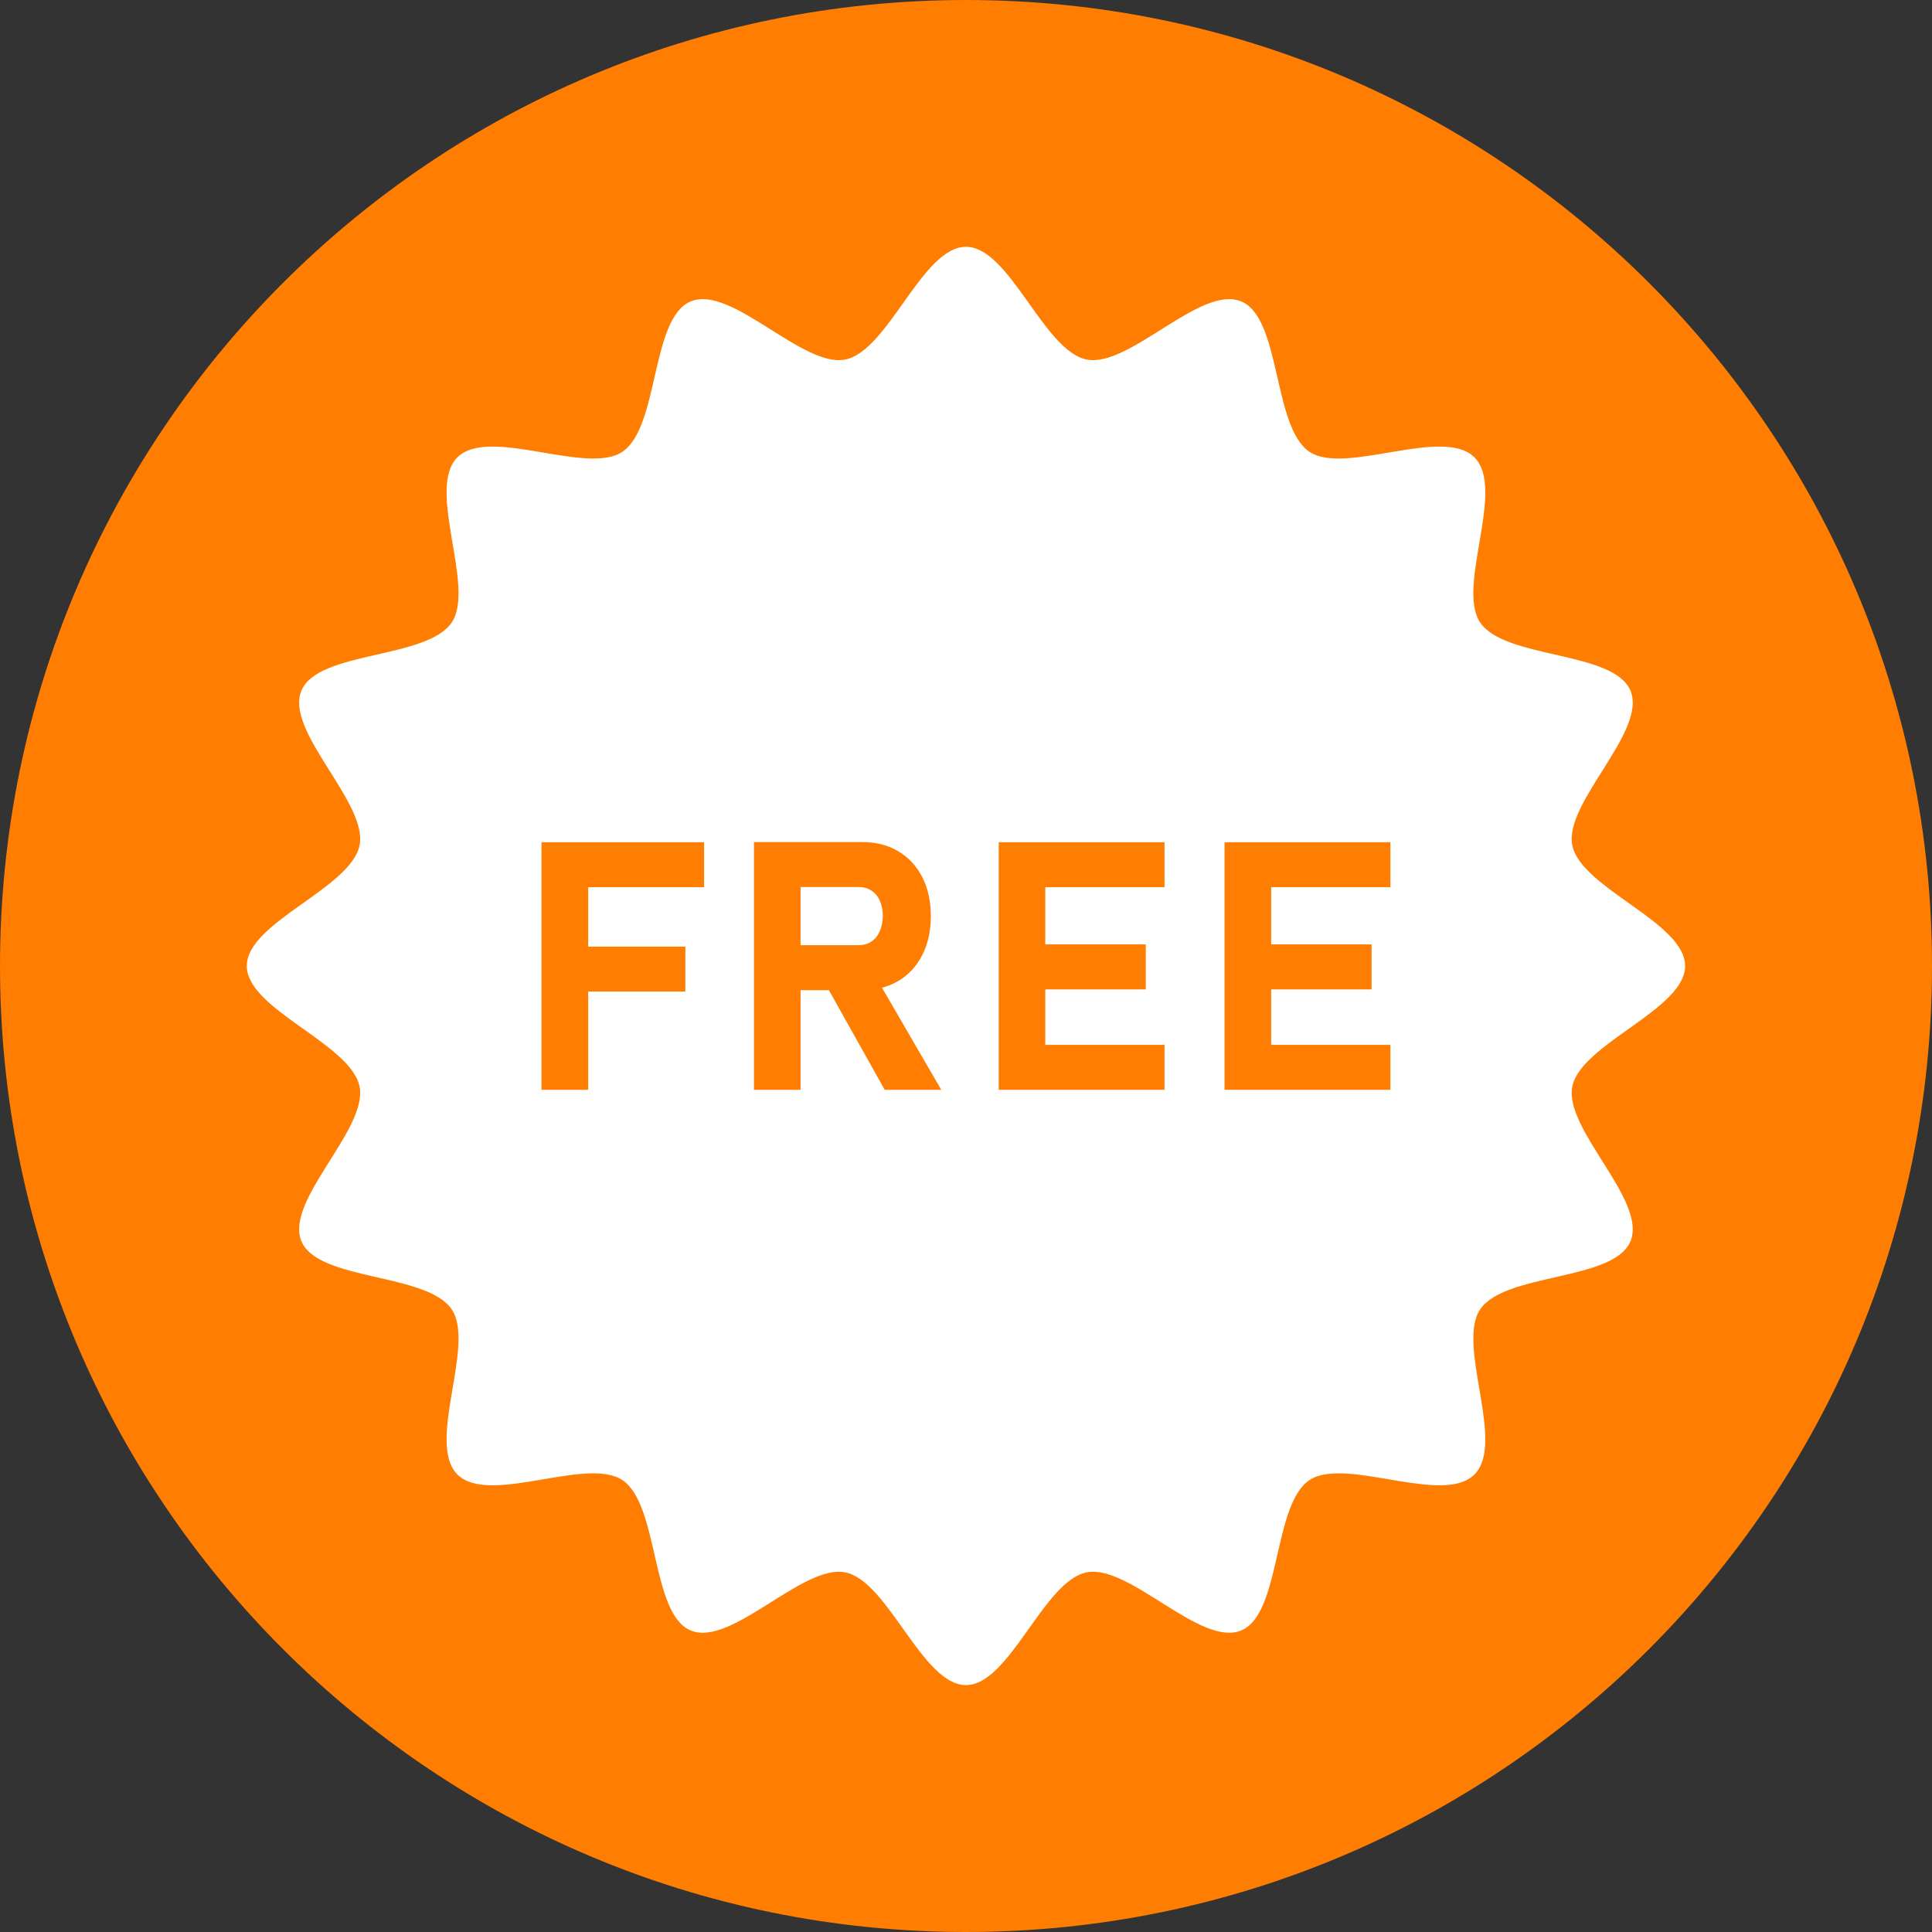
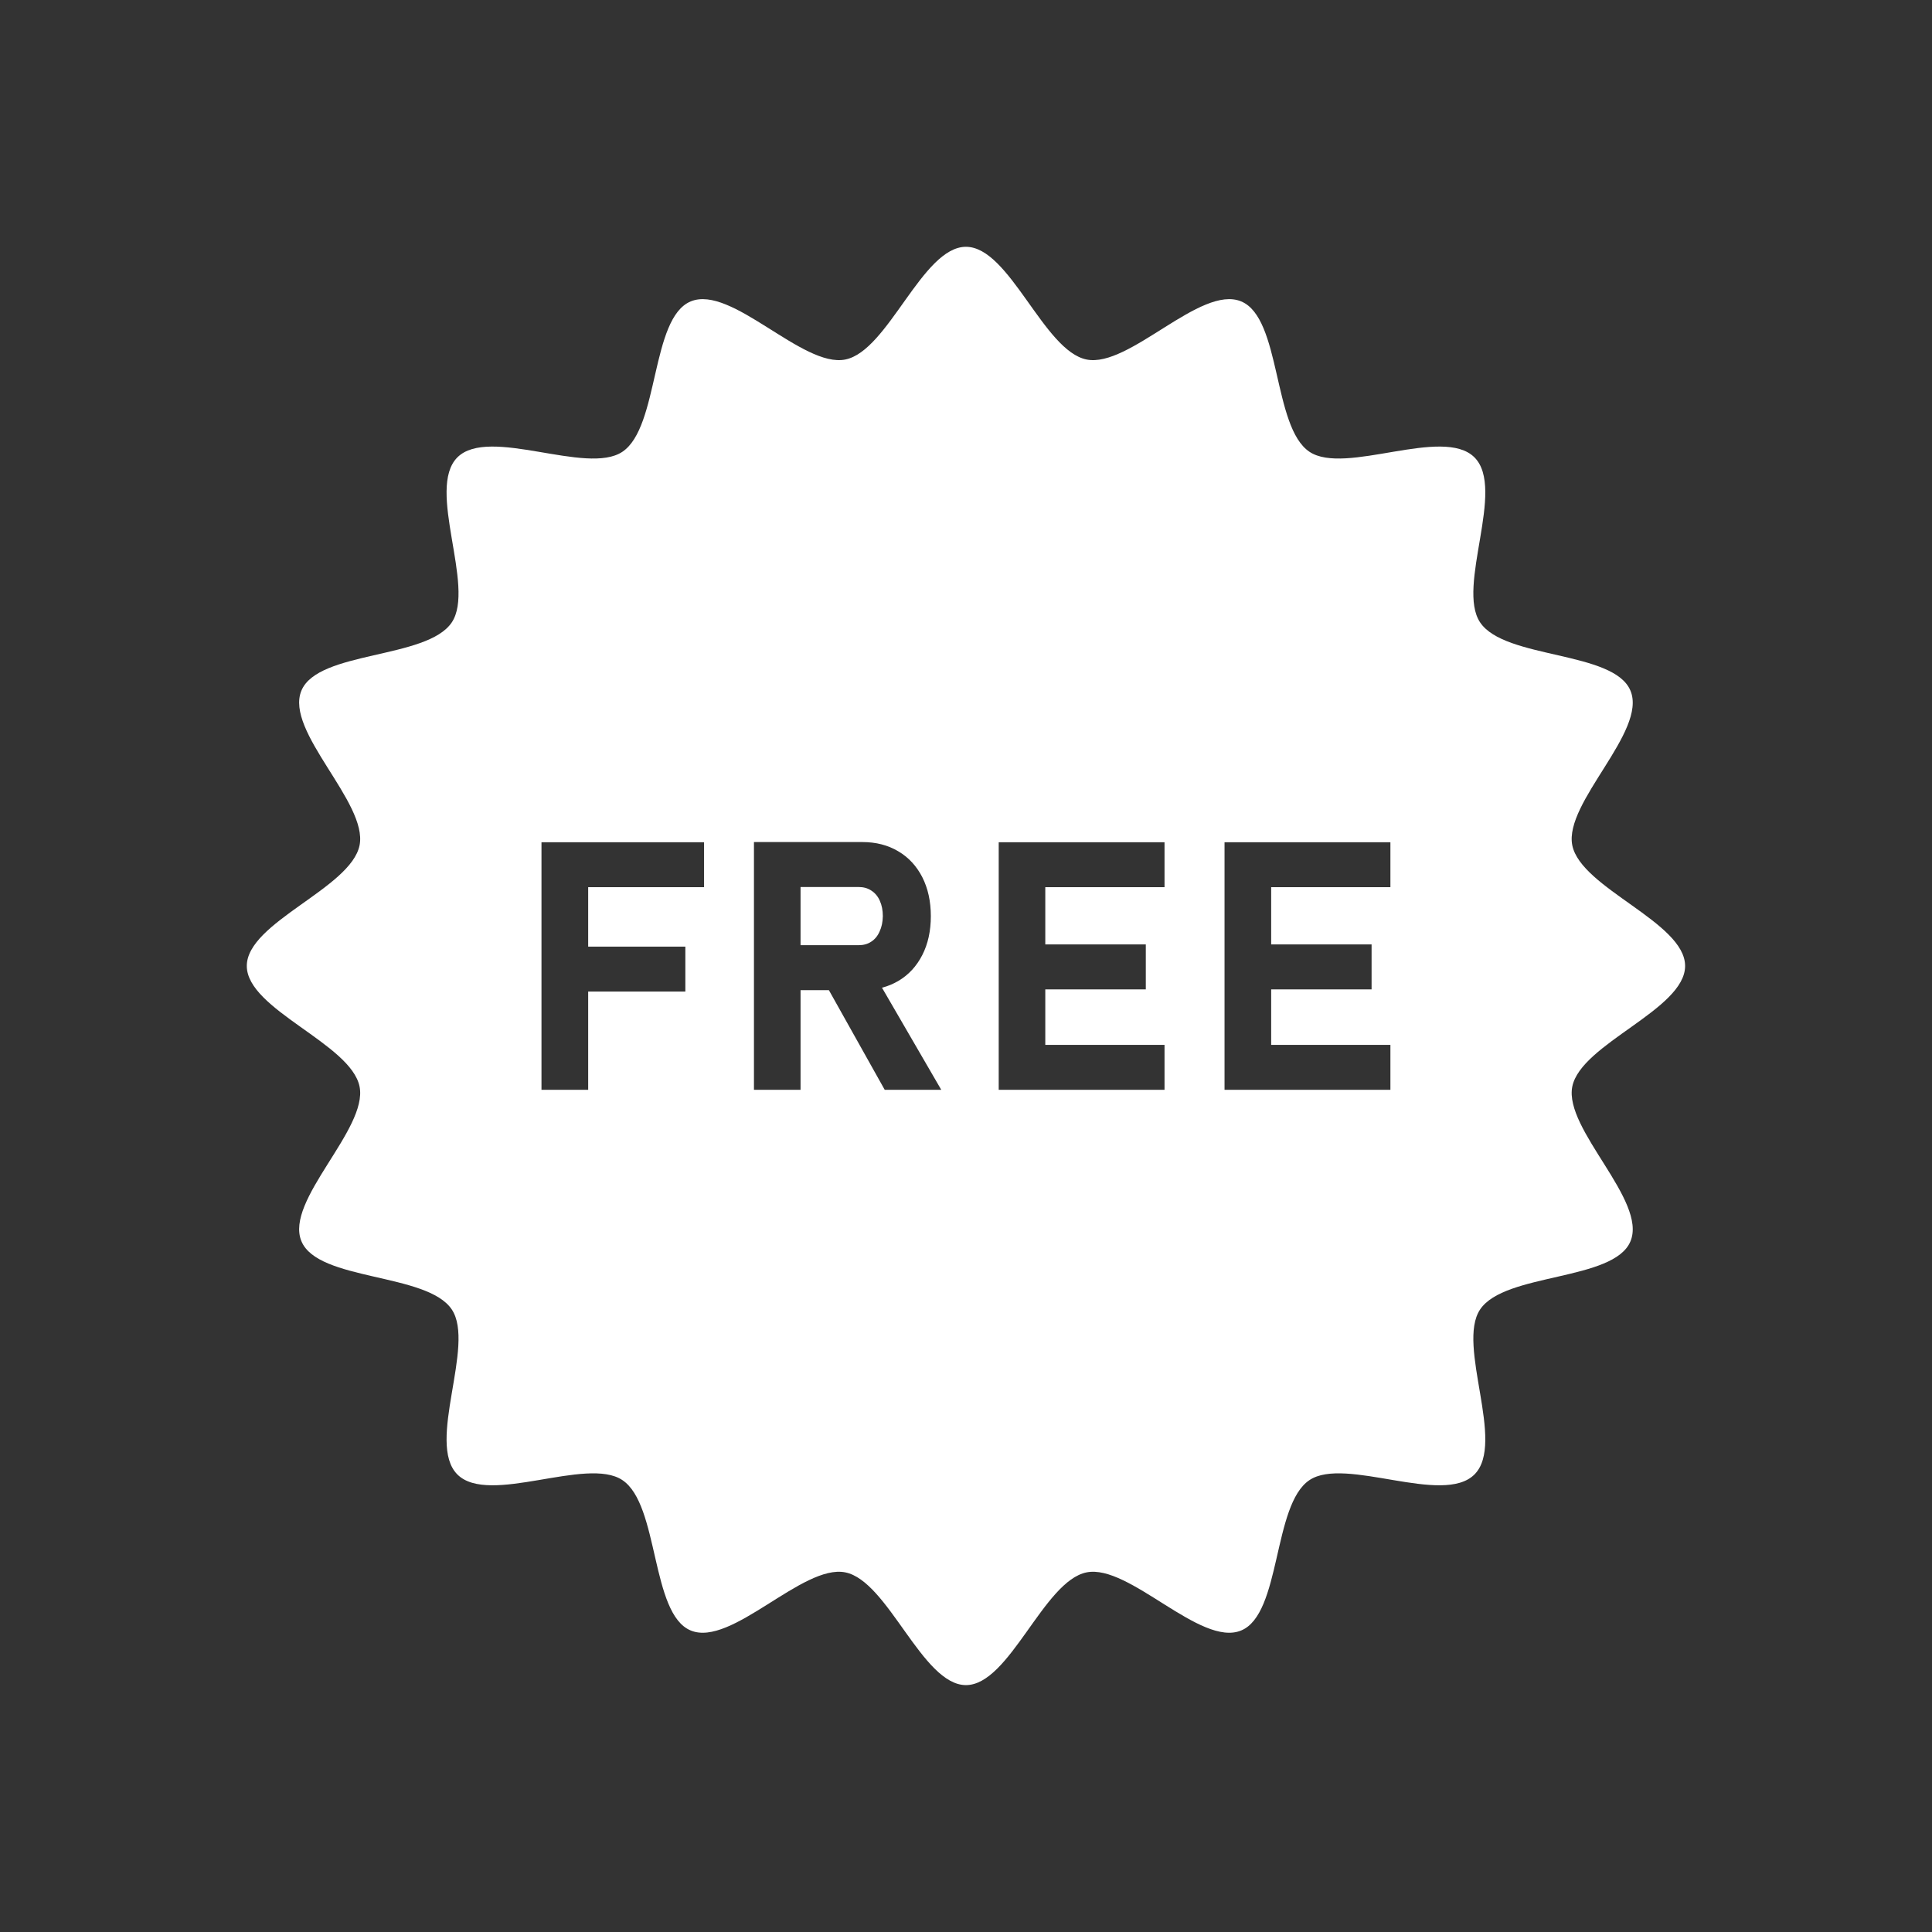
<svg xmlns="http://www.w3.org/2000/svg" width="192" zoomAndPan="magnify" viewBox="0 0 144 144" height="192" preserveAspectRatio="xMidYMid meet" version="1.0">
  <rect x="0" y="0" width="144" height="144" fill="#333333" stroke="none" />
  <defs>
    <clipPath id="f3188c506c">
-       <path d="M 72 0 C 32.234 0 0 32.234 0 72 C 0 111.766 32.234 144 72 144 C 111.766 144 144 111.766 144 72 C 144 32.234 111.766 0 72 0 Z M 72 0 " clip-rule="nonzero" />
-     </clipPath>
+       </clipPath>
    <clipPath id="9cf0bb43bb">
-       <path d="M 18.395 18.395 L 125.645 18.395 L 125.645 125.645 L 18.395 125.645 Z M 18.395 18.395 " clip-rule="nonzero" />
+       <path d="M 18.395 18.395 L 125.645 18.395 L 125.645 125.645 L 18.395 125.645 M 18.395 18.395 " clip-rule="nonzero" />
    </clipPath>
  </defs>
  <g clip-path="url(#f3188c506c)">
-     <rect x="-14.4" width="172.8" fill="#ff7d00" y="-14.4" height="172.8" fill-opacity="1" />
-   </g>
+     </g>
  <path fill="#ffffff" d="M 65.578 67.141 C 65.434 66.812 65.223 66.559 64.949 66.383 C 64.68 66.199 64.359 66.113 64 66.113 L 59.668 66.113 L 59.668 70.449 L 64 70.449 C 64.352 70.449 64.668 70.367 64.934 70.188 C 65.211 70.008 65.418 69.758 65.562 69.422 C 65.715 69.098 65.793 68.719 65.801 68.285 C 65.801 67.852 65.727 67.469 65.578 67.141 " fill-opacity="1" fill-rule="nonzero" />
  <g clip-path="url(#9cf0bb43bb)">
    <path fill="#ffffff" d="M 103.633 66.125 L 94.746 66.125 L 94.746 70.391 L 102.23 70.391 L 102.23 73.742 L 94.746 73.742 L 94.746 77.879 L 103.633 77.879 L 103.633 81.227 L 91.27 81.227 L 91.27 62.777 L 103.633 62.777 Z M 86.797 66.125 L 77.91 66.125 L 77.91 70.391 L 85.402 70.391 L 85.402 73.742 L 77.91 73.742 L 77.91 77.879 L 86.797 77.879 L 86.797 81.227 L 74.438 81.227 L 74.438 62.777 L 86.797 62.777 Z M 65.941 81.227 L 61.781 73.801 L 59.668 73.801 L 59.668 81.227 L 56.195 81.227 L 56.195 62.762 L 64.273 62.762 C 65.289 62.762 66.184 62.992 66.949 63.449 C 67.723 63.902 68.316 64.551 68.742 65.379 C 69.168 66.219 69.379 67.188 69.379 68.285 C 69.379 69.383 69.168 70.352 68.742 71.184 C 68.316 72.016 67.723 72.664 66.945 73.121 C 66.57 73.336 66.172 73.508 65.738 73.617 L 70.156 81.227 Z M 52.477 66.125 L 43.84 66.125 L 43.84 70.555 L 51.082 70.555 L 51.082 73.906 L 43.84 73.906 L 43.84 81.227 L 40.359 81.227 L 40.359 62.777 L 52.477 62.777 Z M 125.598 71.996 C 125.598 68.738 117.832 66.211 117.188 63 C 116.562 59.82 122.785 54.512 121.527 51.484 C 120.297 48.492 112.156 49.141 110.32 46.391 C 108.531 43.73 112.25 36.445 109.898 34.09 C 107.543 31.742 100.262 35.457 97.598 33.672 C 94.852 31.832 95.5 23.695 92.508 22.465 C 89.48 21.207 84.172 27.43 80.992 26.797 C 77.785 26.16 75.254 18.395 71.996 18.395 C 68.738 18.395 66.211 26.16 63 26.797 C 59.82 27.43 54.512 21.207 51.484 22.465 C 48.492 23.695 49.141 31.832 46.391 33.672 C 43.73 35.457 36.445 31.742 34.09 34.09 C 31.742 36.445 35.457 43.73 33.672 46.391 C 31.832 49.141 23.695 48.492 22.465 51.477 C 21.207 54.512 27.43 59.82 26.801 63 C 26.16 66.211 18.395 68.738 18.395 71.996 C 18.395 75.254 26.16 77.781 26.801 80.992 C 27.43 84.172 21.207 89.48 22.465 92.508 C 23.695 95.5 31.832 94.852 33.672 97.598 C 35.457 100.262 31.742 107.543 34.09 109.898 C 36.445 112.25 43.73 108.531 46.391 110.32 C 49.141 112.156 48.492 120.297 51.484 121.527 C 54.512 122.785 59.82 116.562 63 117.195 C 66.203 117.832 68.738 125.598 71.996 125.598 C 75.254 125.598 77.781 117.832 80.992 117.195 C 84.172 116.562 89.48 122.785 92.508 121.527 C 95.5 120.297 94.852 112.156 97.598 110.32 C 100.262 108.531 107.543 112.25 109.898 109.898 C 112.25 107.543 108.531 100.262 110.32 97.598 C 112.156 94.852 120.297 95.5 121.527 92.516 C 122.785 89.48 116.562 84.172 117.188 80.992 C 117.832 77.781 125.598 75.254 125.598 71.996 " fill-opacity="1" fill-rule="nonzero" />
  </g>
</svg>